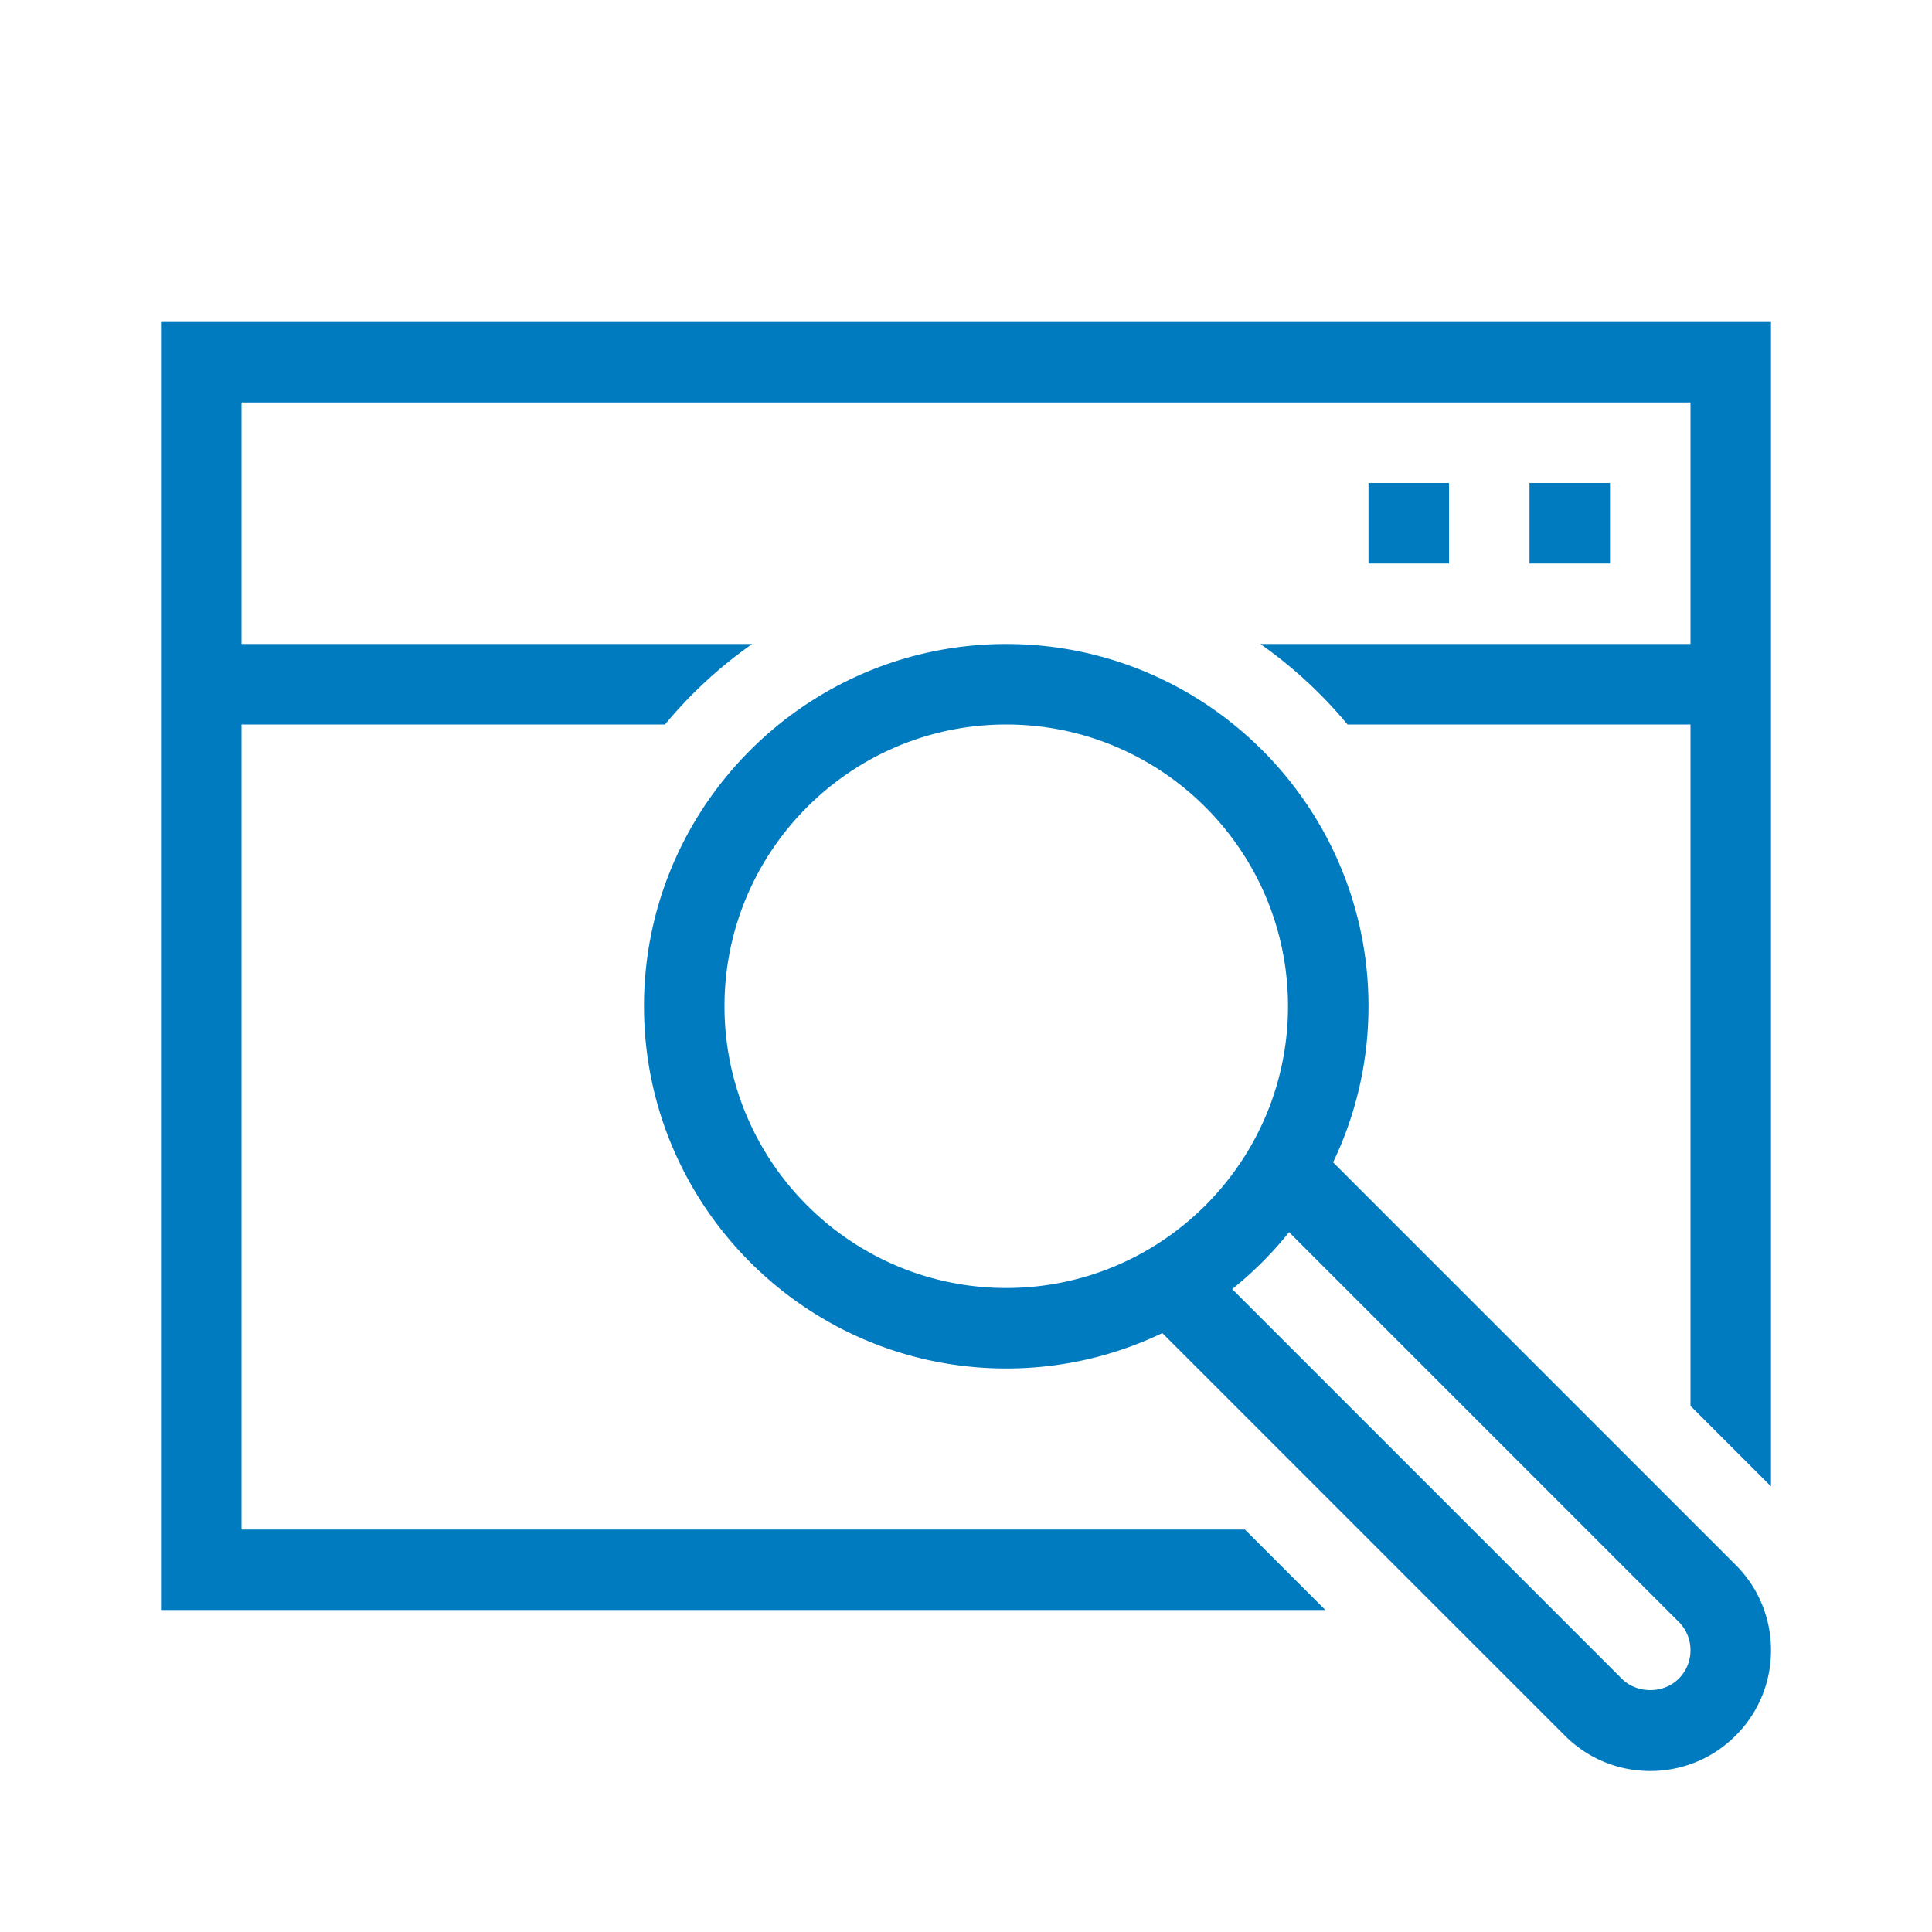
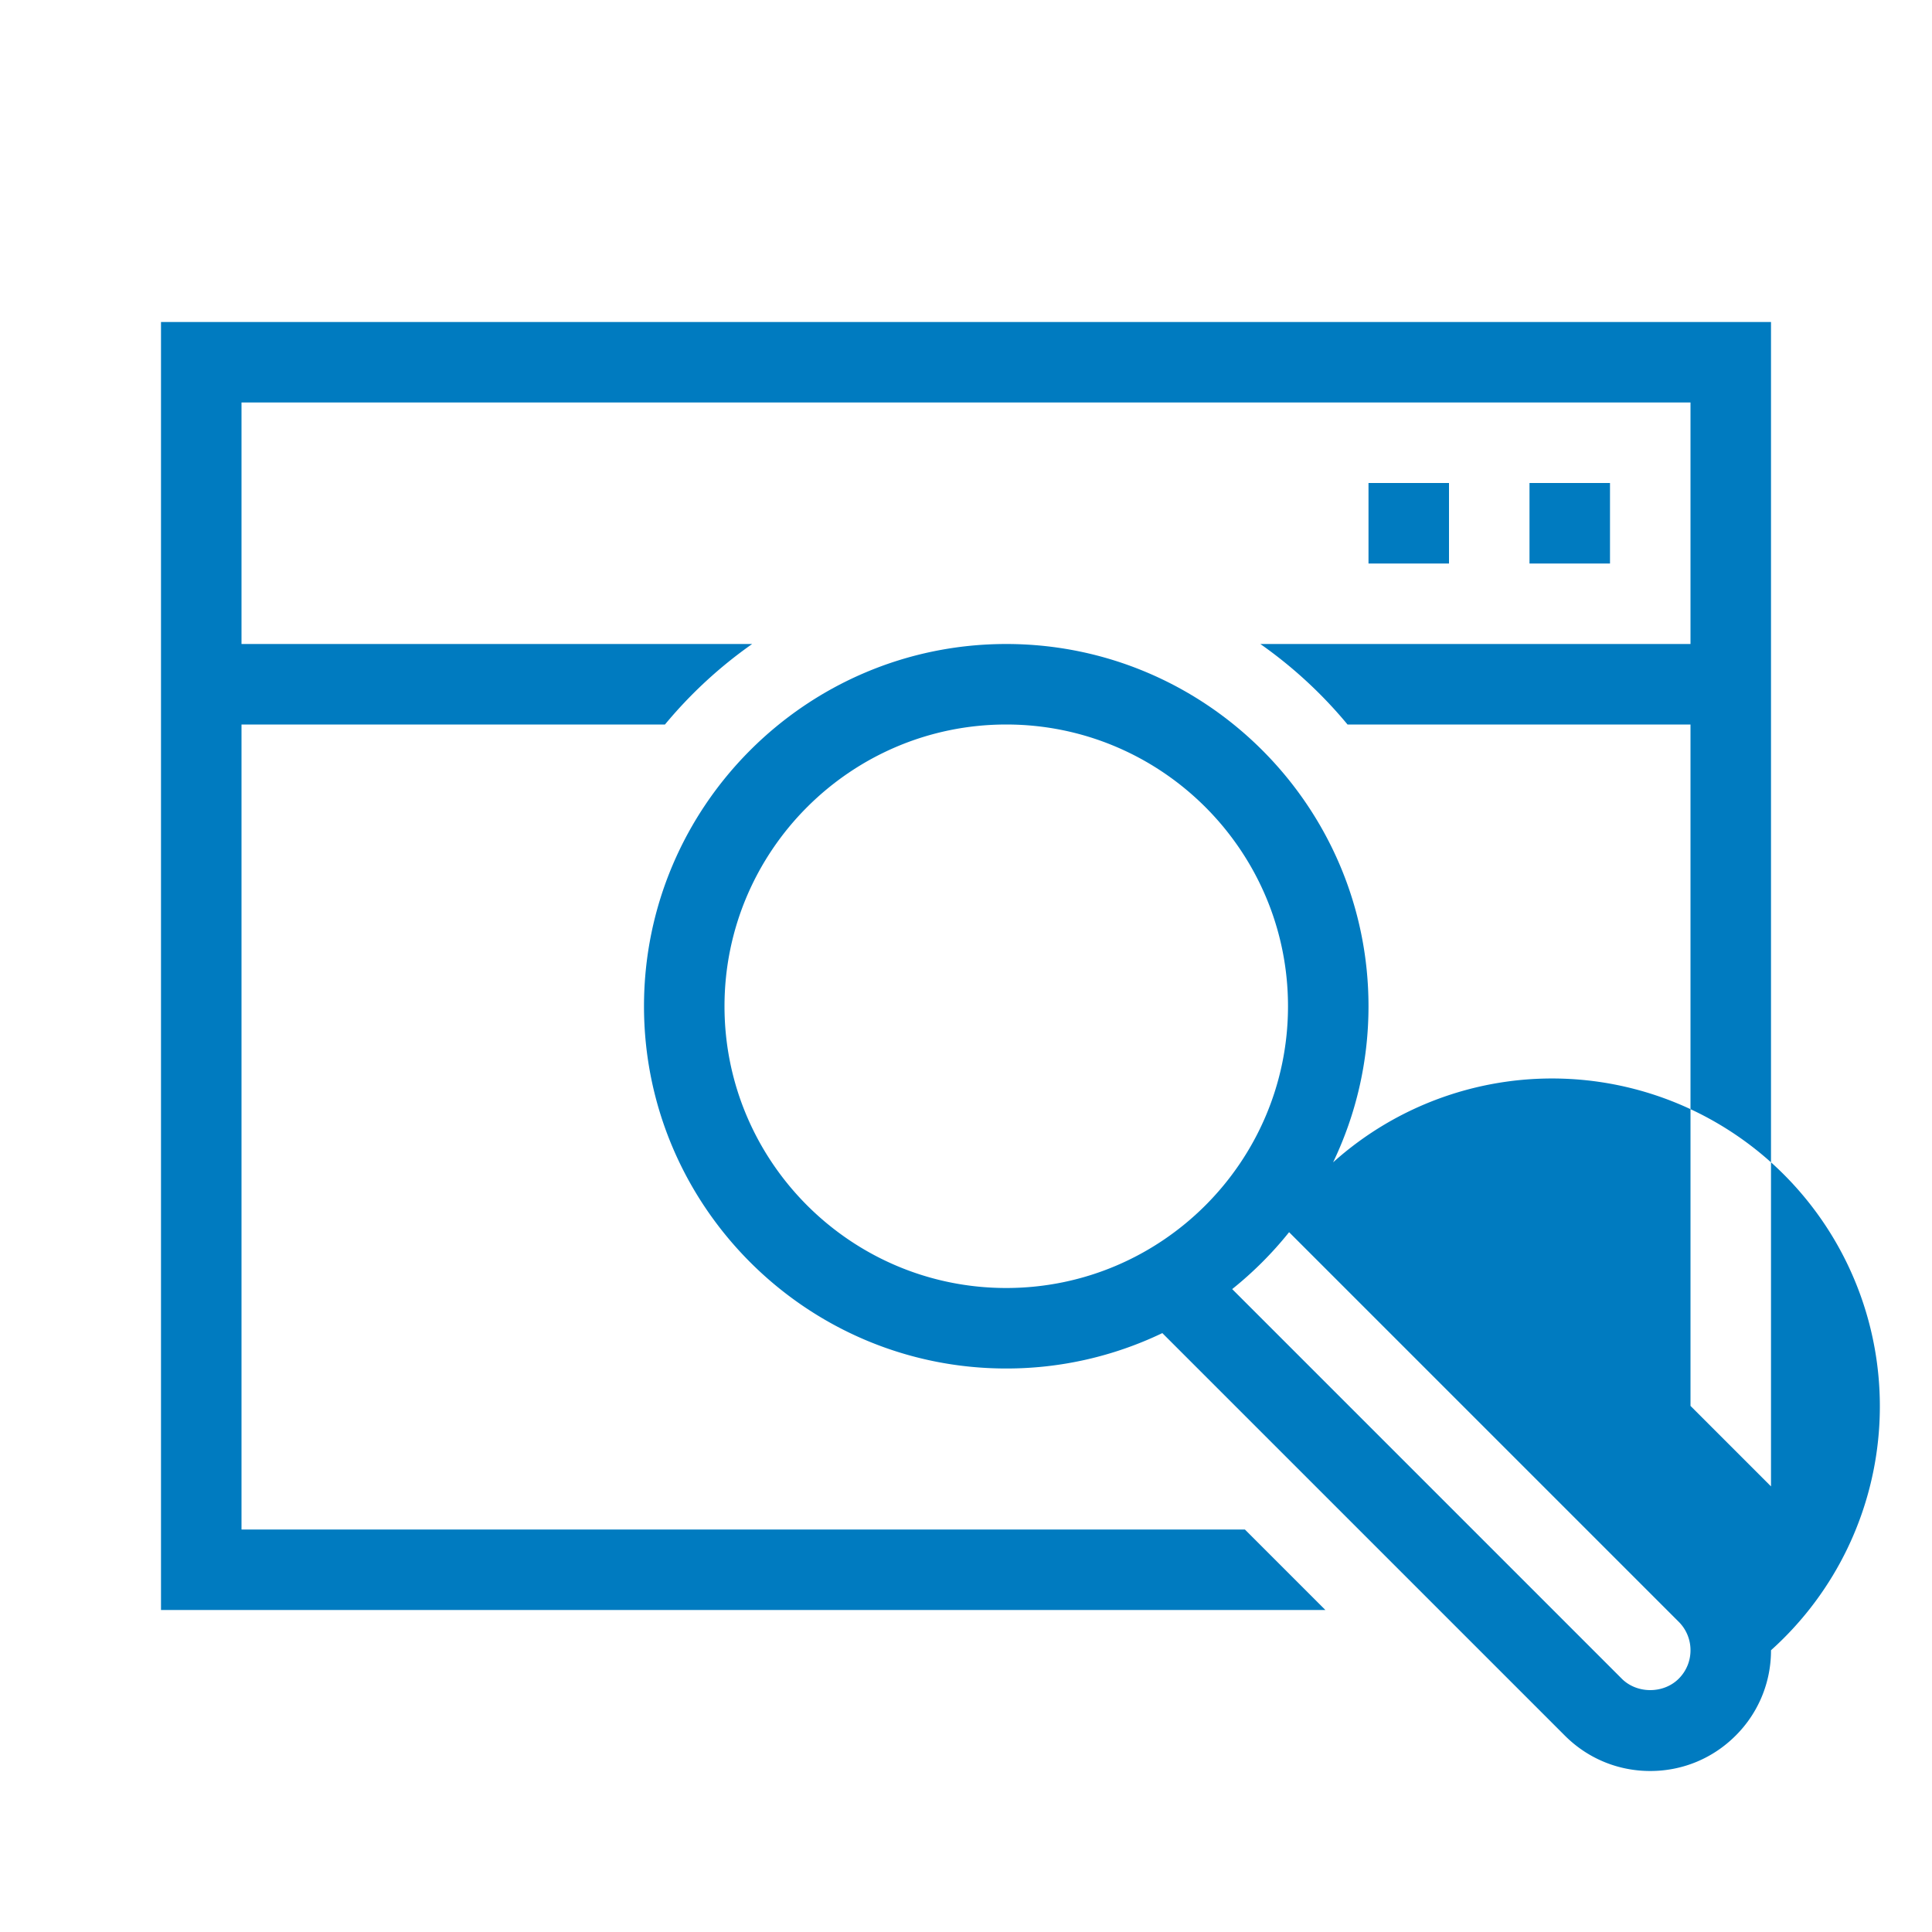
<svg xmlns="http://www.w3.org/2000/svg" viewBox="0 0 192 192">
-   <path d="M160 56h-8v-8h8v8zm-16-8h-8v8h8v-8zm32 116a11.92 11.92 0 0 1-3.515 8.485c-2.266 2.267-5.28 3.515-8.485 3.515s-6.219-1.248-8.485-3.515l-40.004-40.003A35.783 35.783 0 0 1 100 136c-19.85 0-36-16.15-36-36s16.15-36 36-36 36 16.15 36 36c0 5.55-1.265 10.811-3.518 15.511l40.003 40.004A11.92 11.92 0 0 1 176 164zm-76-36c15.44 0 28-12.56 28-28s-12.56-28-28-28-28 12.56-28 28 12.56 28 28 28zm68 36a3.973 3.973 0 0 0-1.171-2.828l-38.72-38.719a36.31 36.31 0 0 1-5.656 5.656l38.719 38.72c1.51 1.51 4.145 1.51 5.656 0A3.974 3.974 0 0 0 168 164zm-44.284-12H24V72h42.084a44.364 44.364 0 0 1 8.664-8H24V40h144v24h-42.748a44.364 44.364 0 0 1 8.664 8H168v67.716l8 8V32H16v128h115.716l-8-8z" style="fill: #007bc0;" />
+   <path d="M160 56h-8v-8h8v8zm-16-8h-8v8h8v-8zm32 116a11.92 11.92 0 0 1-3.515 8.485c-2.266 2.267-5.28 3.515-8.485 3.515s-6.219-1.248-8.485-3.515l-40.004-40.003A35.783 35.783 0 0 1 100 136c-19.85 0-36-16.15-36-36s16.15-36 36-36 36 16.15 36 36c0 5.55-1.265 10.811-3.518 15.511A11.92 11.92 0 0 1 176 164zm-76-36c15.44 0 28-12.56 28-28s-12.56-28-28-28-28 12.56-28 28 12.56 28 28 28zm68 36a3.973 3.973 0 0 0-1.171-2.828l-38.72-38.719a36.31 36.31 0 0 1-5.656 5.656l38.719 38.72c1.51 1.51 4.145 1.51 5.656 0A3.974 3.974 0 0 0 168 164zm-44.284-12H24V72h42.084a44.364 44.364 0 0 1 8.664-8H24V40h144v24h-42.748a44.364 44.364 0 0 1 8.664 8H168v67.716l8 8V32H16v128h115.716l-8-8z" style="fill: #007bc0;" />
</svg>